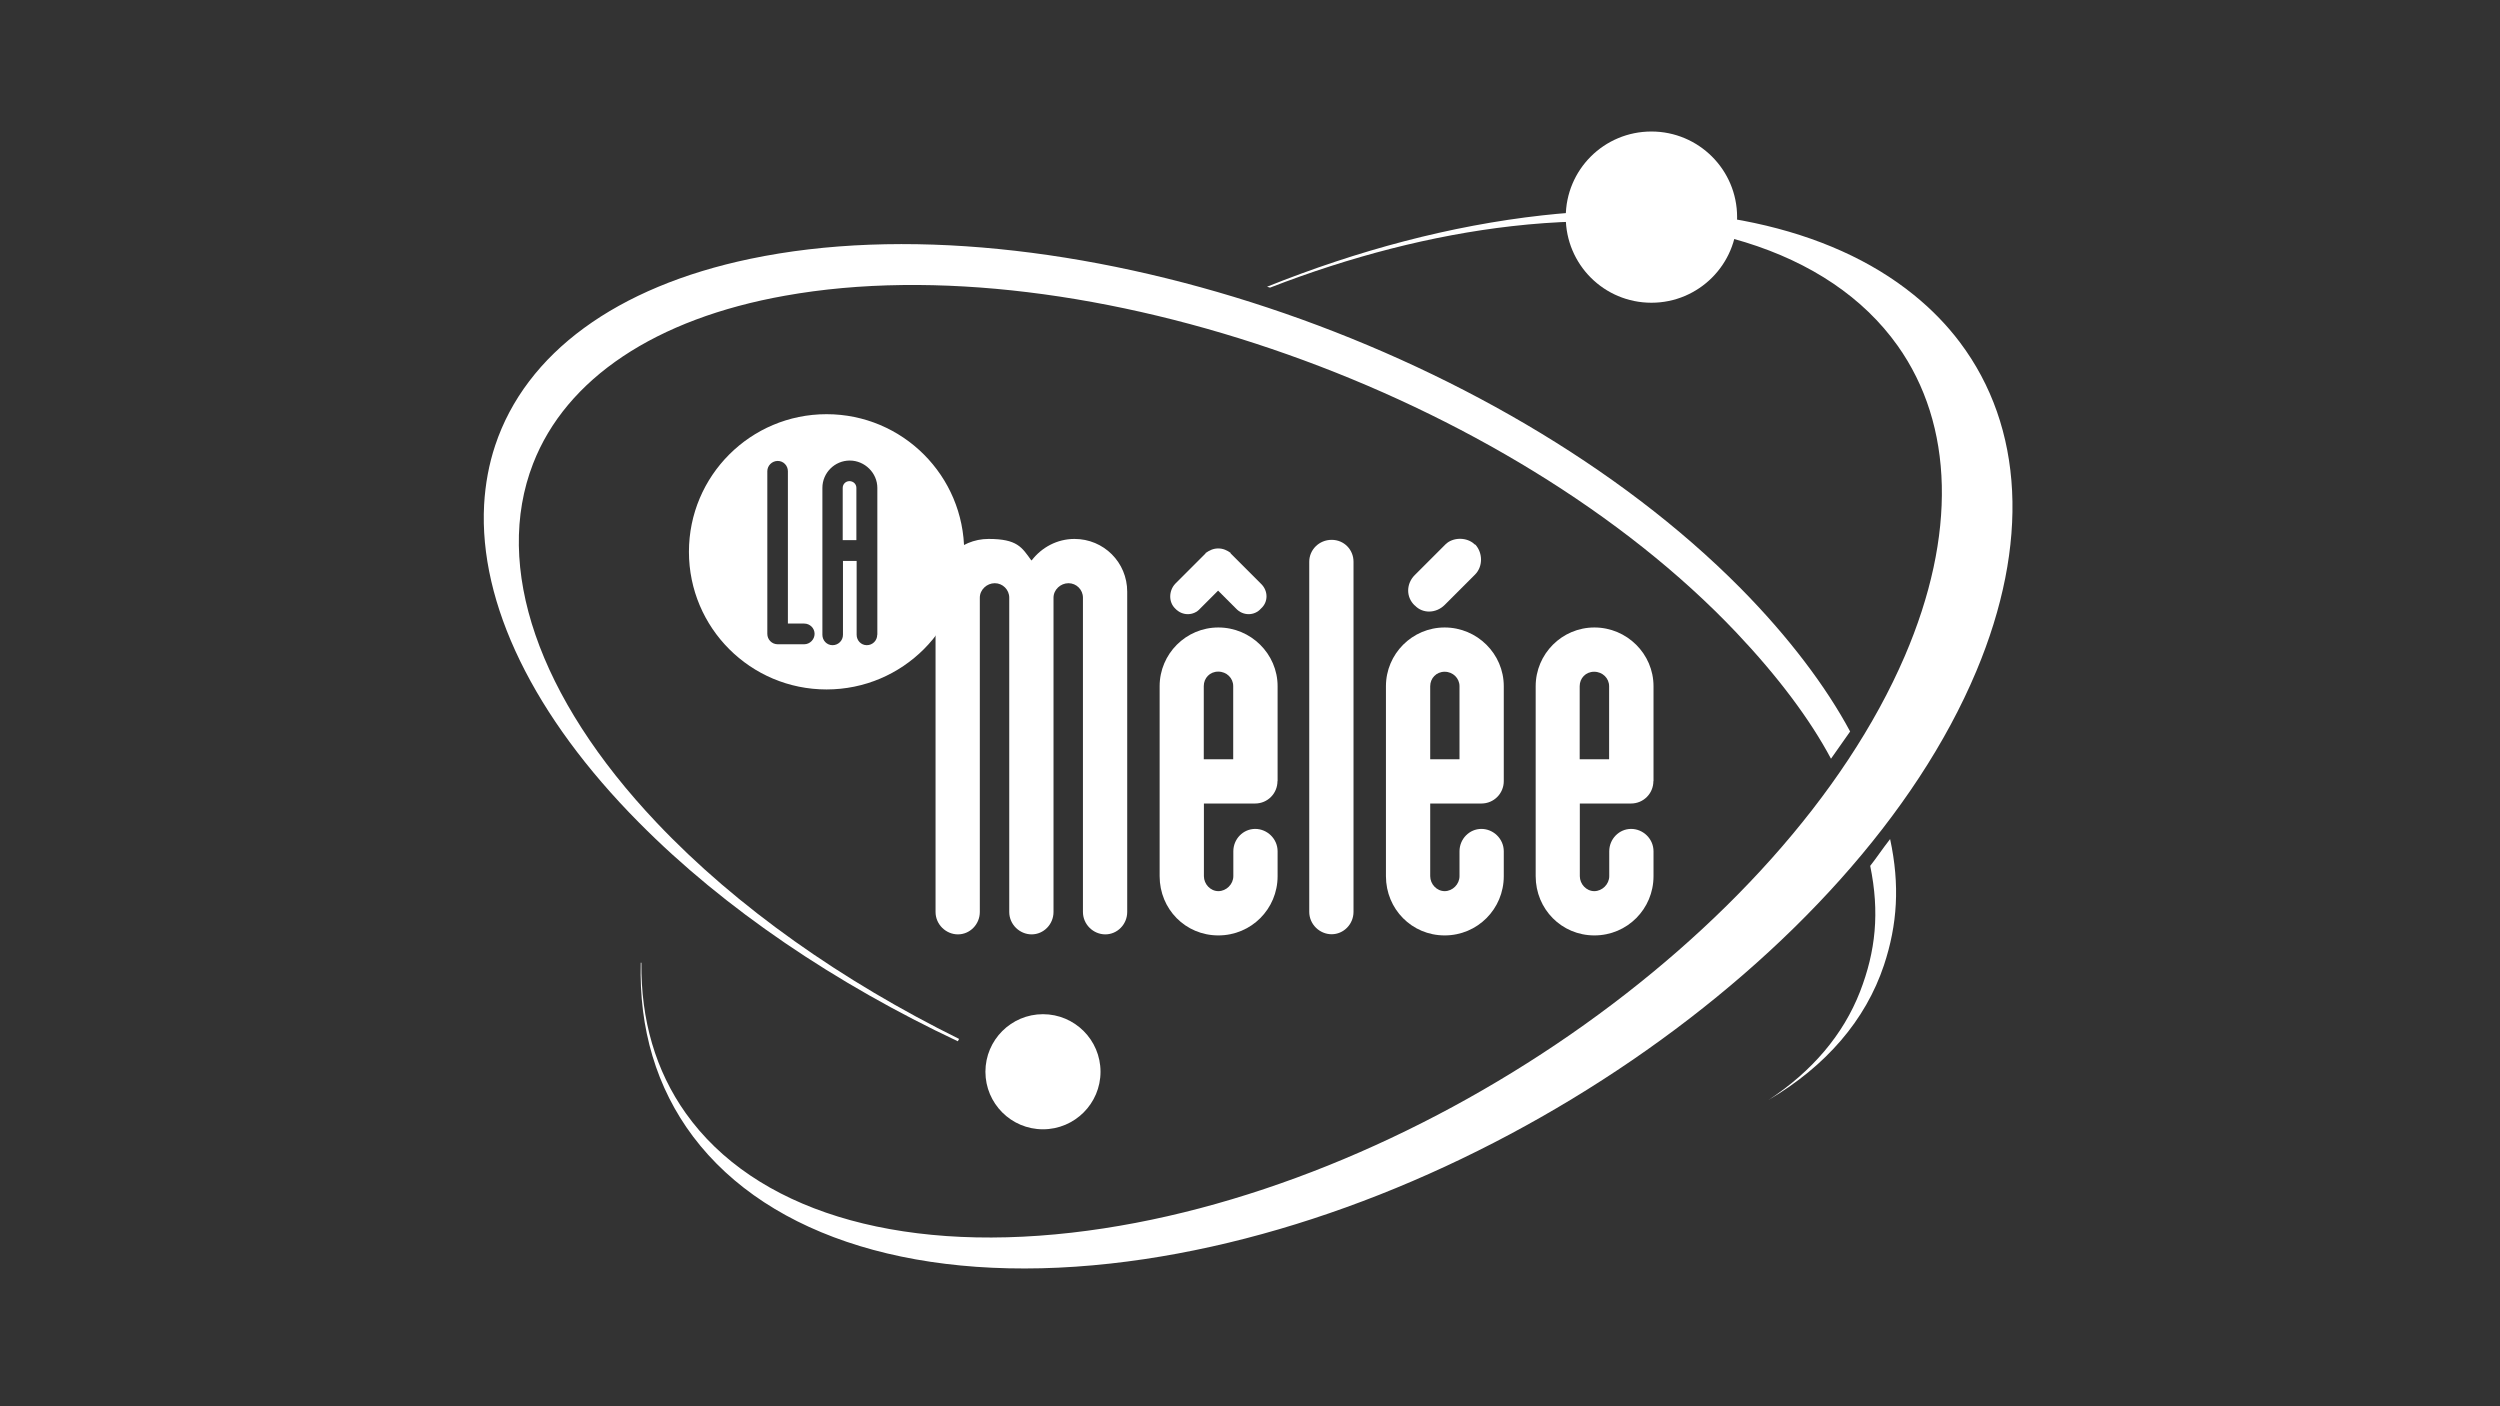
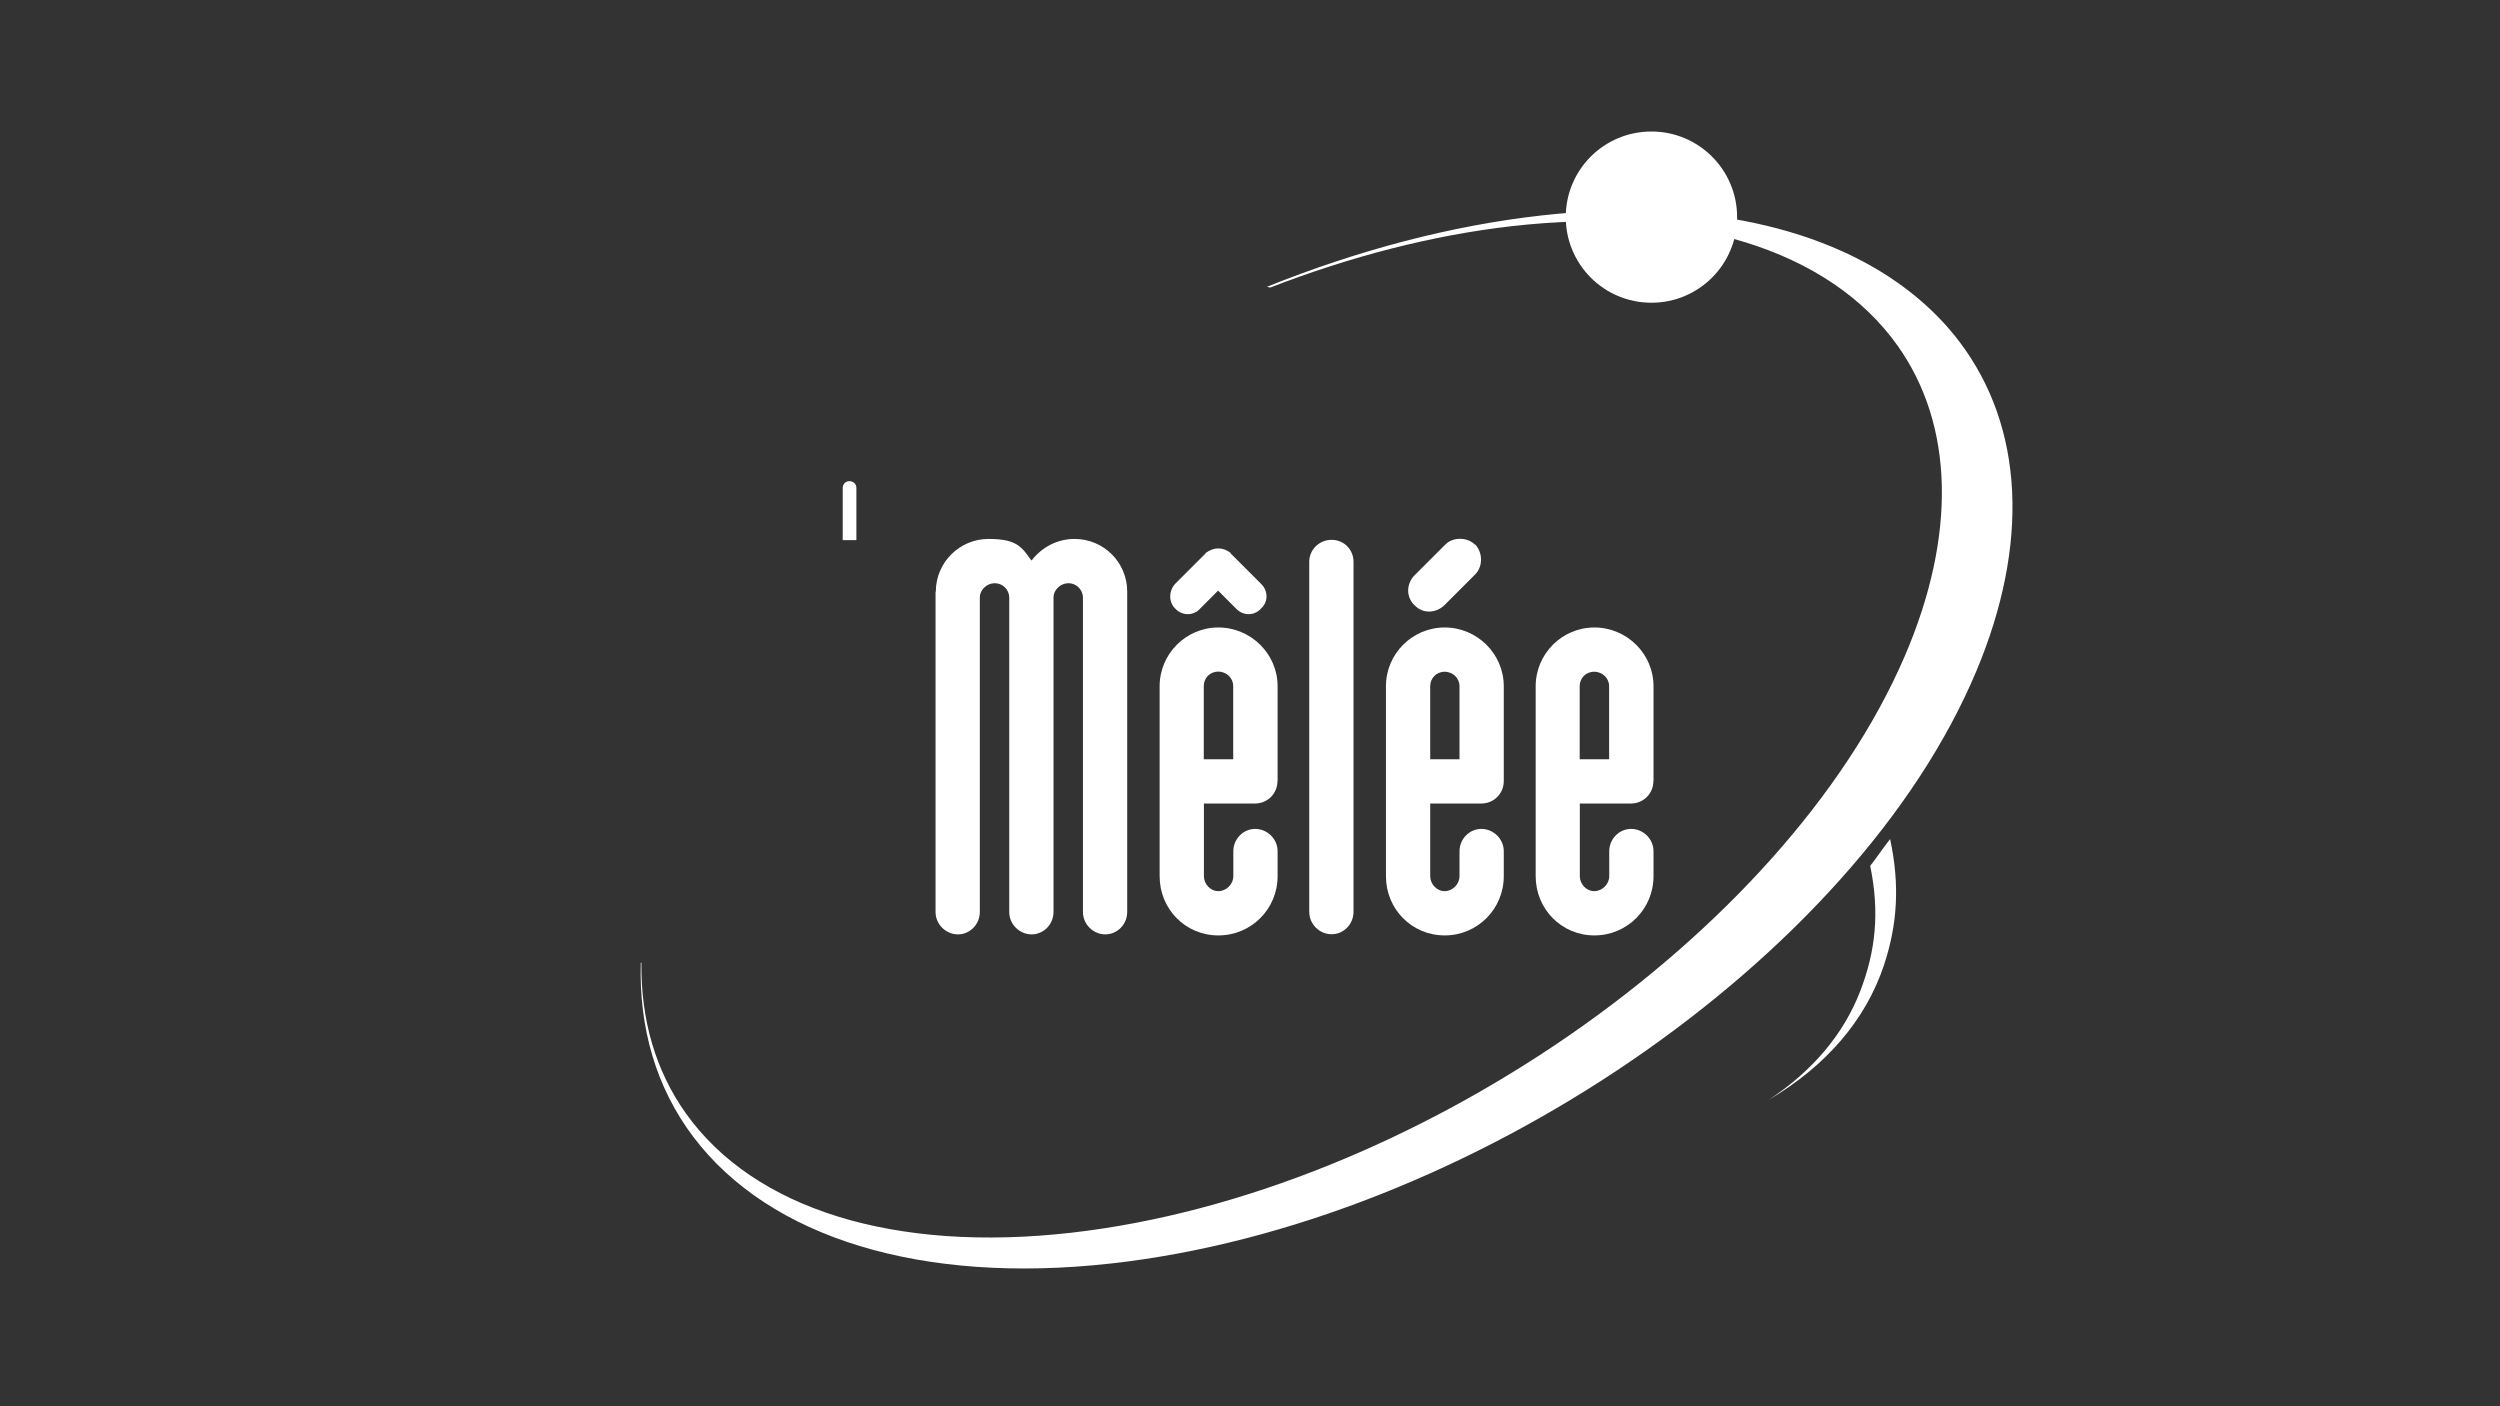
<svg xmlns="http://www.w3.org/2000/svg" id="Calque_1" viewBox="0 0 1920 1080">
  <rect x="0" y="0" width="1920" height="1080" fill="#333333" stroke="none" />
  <defs>
    <style>      .st0 {        fill: #fff;      }    </style>
  </defs>
-   <path class="st0" d="M634.8,318.1c-58.4,0-105.7,47.3-105.7,105.7s47.3,105.7,105.7,105.7,105.7-47.3,105.7-105.7-47.3-105.7-105.7-105.7ZM617.6,494.8h-20.3c-4.5,0-8-3.6-8-8v-124.9c0-4.3,3.6-7.9,8-7.9s7.8,3.6,7.8,7.9v117h12.5c4.5,0,8,3.6,8,7.9s-3.6,8-8,8ZM673.7,487.5c0,4.5-3.6,8-8,8s-7.8-3.6-7.8-8v-56.7h-10.5v56.7c0,4.5-3.6,8-8,8s-7.8-3.6-7.8-8v-112.8c0-11.6,9.5-21,21-21s21.2,9.5,21.2,21v112.8h0Z" />
  <path class="st0" d="M652.4,369.5c-2.9,0-5.2,2.3-5.2,5.2v40.1h10.5v-40.1c0-2.9-2.3-5.2-5.4-5.2Z" />
  <g>
    <path class="st0" d="M718.7,454.4c0-22.5,18.3-40.5,40.5-40.5s25.6,6.5,32.8,16.4h.4c7.6-9.9,19.5-16.4,32.8-16.4,22.5,0,40.5,18,40.5,40.5v246c0,9.5-7.6,17.2-16.8,17.2s-17.2-7.6-17.2-17.2v-241.4c0-6.1-5-11.1-11.1-11.1s-11.5,5-11.5,11.1v241.4c0,9.5-7.6,17.2-16.8,17.2s-17.2-7.6-17.2-17.2v-241.4c0-6.1-5-11.1-11.1-11.1s-11.5,5-11.5,11.1v241.4c0,9.5-7.6,17.2-16.8,17.2s-17.2-7.6-17.2-17.2v-246h0Z" />
    <path class="st0" d="M981.1,599.9c0,9.5-7.6,17.2-17.2,17.2h-39.3v55.8c0,6.1,5,11.5,11.1,11.5s11.5-5.3,11.5-11.5v-19.1c0-9.5,7.6-17.2,16.8-17.2s17.2,7.6,17.2,17.2v19.1c0,25.2-20.2,45.5-45.5,45.5s-45.1-20.2-45.1-45.5v-145.9c0-24.8,20.2-45.1,45.1-45.1s45.5,20.2,45.5,45.1v72.9h0ZM926.1,424.6c2.7-1.9,5.7-3.4,9.5-3.4s6.9,1.5,9.5,3.4v.4l23.3,23.3c5.7,5.4,5.7,14.1,0,19.1-5,5.7-13.8,5.7-19.1,0l-13.8-13.8-13.8,13.8c-5,5.7-13.8,5.7-19.1,0-5.3-5-5-13.8,0-19.1l23.3-23.3v-.4h0ZM947.1,583.1v-56.2c0-6.1-5-11.1-11.5-11.1s-11.1,5-11.1,11.1v56.2h22.5Z" />
    <path class="st0" d="M1039.5,700.3c0,9.5-7.6,17.2-16.8,17.2s-17.2-7.6-17.2-17.2v-268.9c0-9.2,7.6-16.8,17.2-16.8s16.8,7.6,16.8,16.8v268.9Z" />
    <path class="st0" d="M1154.9,599.9c0,9.5-7.6,17.2-17.2,17.2h-39.3v55.8c0,6.1,5,11.5,11.1,11.5s11.4-5.3,11.4-11.5v-19.1c0-9.5,7.6-17.2,16.8-17.2s17.2,7.6,17.2,17.2v19.1c0,25.2-20.2,45.5-45.4,45.5s-45.1-20.2-45.1-45.5v-145.9c0-24.8,20.2-45.1,45.1-45.1s45.4,20.2,45.4,45.1v72.9ZM1086.5,465c-6.9-6.5-6.5-16.8,0-23.3l23.3-23.3.4-.4c2.7-2.7,6.9-4.2,11.1-4.2s8.4,1.5,11.1,4.2l.8.4c5.7,6.5,5.7,16.8-.4,22.9l-23.3,23.3c-6.5,6.5-16.8,6.9-22.9.4ZM1120.9,583.1v-56.1c0-6.1-5-11.1-11.4-11.1s-11.1,5-11.1,11.1v56.1h22.5Z" />
    <path class="st0" d="M1269.8,599.9c0,9.5-7.6,17.2-17.2,17.2h-39.3v55.8c0,6.1,5,11.5,11.1,11.5s11.5-5.3,11.5-11.5v-19.1c0-9.5,7.6-17.2,16.8-17.2s17.2,7.6,17.2,17.2v19.1c0,25.2-20.2,45.5-45.4,45.5s-45.1-20.2-45.1-45.5v-145.9c0-24.8,20.2-45.1,45.1-45.1s45.4,20.2,45.4,45.1v72.9ZM1235.8,583.1v-56.1c0-6.1-5-11.1-11.5-11.1s-11.1,5-11.1,11.1v56.1h22.5Z" />
  </g>
  <path class="st0" d="M1334.1,166.7c0,36.3-29.4,65.8-65.8,65.8s-65.8-29.4-65.8-65.8,29.4-65.7,65.8-65.7c36.3,0,65.8,29.4,65.8,65.7Z" />
-   <path class="st0" d="M845.2,823.1c0,24.4-19.8,44.2-44.2,44.2s-44.2-19.8-44.2-44.2,19.8-44.2,44.2-44.2c24.4,0,44.2,19.8,44.2,44.2Z" />
  <path class="st0" d="M1505.2,262.9c-10-13.3-22-25.6-35.5-36.5-64.8-52.5-166.1-74.2-285.2-61-70.2,7.8-141.9,26.9-211.4,54.8l2.3.7c61.4-23.8,124.3-40.2,185.6-47.2,135.8-15.5,243.8,17.9,296.3,91.7,43.4,61,45.4,145.7,5.6,238.4-92.3,214.5-379.3,413.2-639.9,442.9-135.8,15.5-243.8-17.9-296.3-91.7-23.2-32.6-34.6-71.9-34.1-115.6h-.5c-1.4,50.5,12,96,40.2,133.5,58.8,78,175.6,113.6,320.6,97.5,274.1-30.3,572.4-234.4,664.9-454.9,41-97.7,36.5-187.4-12.6-252.6Z" />
-   <path class="st0" d="M1336.6,451.6c-186.4-188.2-527.6-301.6-760.5-252.8-102.7,21.5-172.2,72.4-195.8,143.3-4.8,14.4-7.6,29.7-8.5,45.5-4.1,75.9,38.1,162.6,118.8,244,66.1,66.8,151.7,124.1,245,168.1l1-1.8c-89.3-44.2-170.5-100.8-232.3-166.1-91-96.1-125.6-196.6-94.9-275.7,25.4-65.4,94.1-111.3,193.5-129,229-41,556.7,75.1,730.6,258.7,31.9,33.7,56.7,66.8,72.7,96.9l14.7-20.9c-18.3-34.2-47.2-72.7-84.3-110.2Z" />
  <path class="st0" d="M1436.3,664.9c7.4,35.9,4.2,65.7-7.8,96.7-12.9,33.1-36.8,61.2-70.3,83.2,44.2-26.1,74.6-61.3,88.7-103.6,10.3-31.1,12.3-61.5,4.7-96.8-5.5,7-11.5,15.9-15.3,20.6Z" />
</svg>